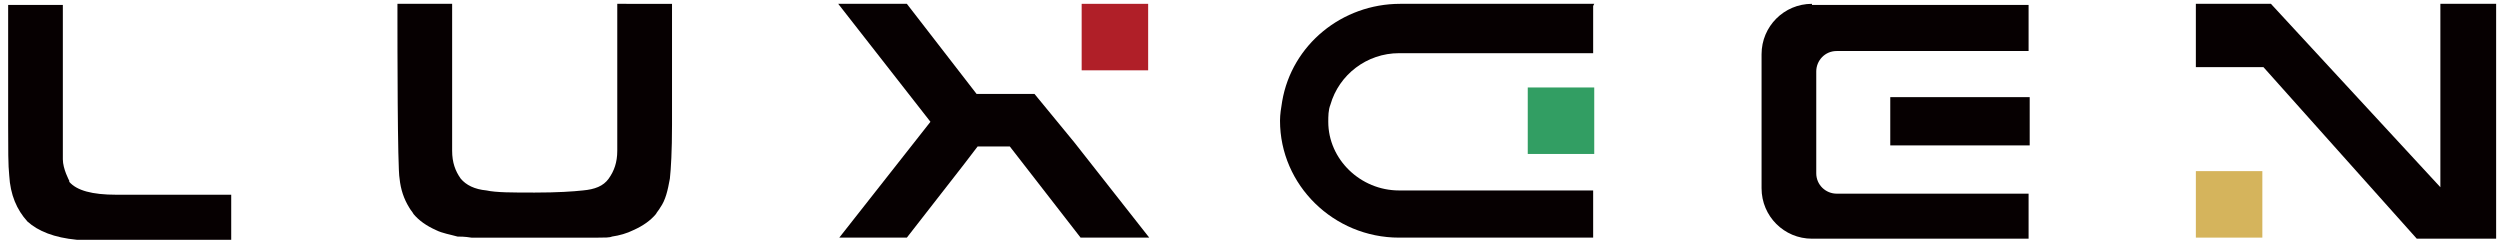
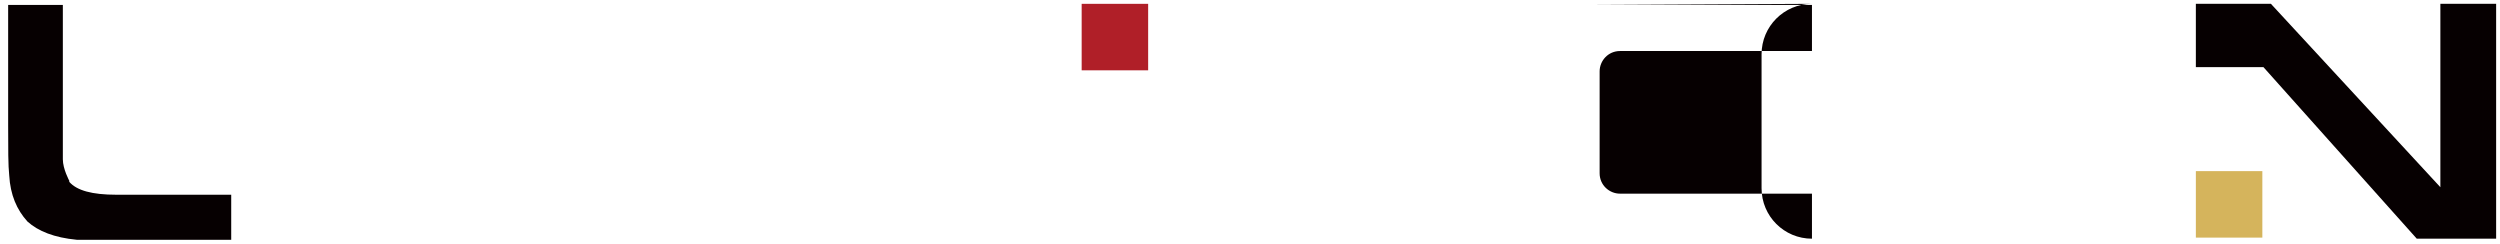
<svg xmlns="http://www.w3.org/2000/svg" fill="none" height="19" viewBox="0 0 195 19" width="195">
  <path d="m89.556.299h-5.186v5.186h5.186z" fill="#b01f28" />
-   <path d="m83.784 11.089-3.095-3.764h-4.517l-5.437-7.026h-5.354l7.194 9.201-7.11 9.034h5.27l4.433-5.688 1.087-1.422h2.51l5.521 7.11h5.354z" fill="#060001" />
-   <path d="m124.351 6.823h-5.186v5.186h5.186z" fill="#329e63" />
-   <path d="m124.35.299h-15.14c-4.517 0-8.449 3.179-9.202 7.612-.083.502-.167 1.004-.167 1.506 0 5.019 4.182 9.118 9.285 9.118h15.14v-3.68h-15.14c-3.011 0-5.521-2.426-5.521-5.354 0-.418 0-.92.168-1.338.669-2.342 2.844-4.015 5.353-4.015h15.14v-3.681z" fill="#060001" />
  <path d="m176.463 13.348h-5.186v5.186h5.186z" fill="#d5b45c" />
  <g fill="#060001">
    <path d="m190.349.299v14.304l-13.217-14.304h-5.771-.084v4.935h5.27l11.962 13.384h6.19v-18.319z" />
    <path d="m5.404 14.101s-.502-.92-.502-1.673c0-.251 0-.837 0-1.589v-10.456h-4.266v9.369c0 1.84 0 3.179.084 3.931.084 1.506.586 2.677 1.422 3.597.836.753 2.091 1.255 3.848 1.422h11.627.418v-3.513h-8.95c-1.924 0-3.095-.335-3.681-1.004z" />
-     <path d="m141.333.299c-2.175 0-3.931 1.757-3.931 3.931v10.456c0 2.175 1.756 3.932 3.931 3.932h16.897v-3.513h-14.973c-.836 0-1.589-.669-1.589-1.589v-7.947c0-.836.669-1.589 1.589-1.589h14.973v-3.597h-16.897z" />
-     <path d="m158.316 7.577h-10.875v3.764h10.875z" />
-     <path d="m48.147.299v9.871 1.589c0 .92-.251 1.589-.669 2.175-.418.586-1.087.837-2.007.92-.753.084-2.007.167-3.764.167-1.757 0-3.011 0-3.764-.167-.92-.084-1.589-.418-2.007-.92-.418-.586-.669-1.255-.669-2.175 0-.251 0-3.932 0-7.11v-4.35h-4.266v.92c0 2.008 0 11.962.167 12.715.084.837.335 1.589.753 2.259.084.167.251.335.335.502.418.502 1.004.92 1.757 1.255.502.251 1.087.335 1.673.502.167 0 .586 0 1.087.084h2.51 1.924.502.502 1.924 2.51c.502 0 .92 0 1.087-.084.586-.084 1.171-.251 1.673-.502.753-.335 1.338-.753 1.757-1.255.084-.167.251-.335.335-.502.418-.586.586-1.338.753-2.259.084-.753.167-2.175.167-4.182v-9.452z" />
+     <path d="m141.333.299c-2.175 0-3.931 1.757-3.931 3.931v10.456c0 2.175 1.756 3.932 3.931 3.932v-3.513h-14.973c-.836 0-1.589-.669-1.589-1.589v-7.947c0-.836.669-1.589 1.589-1.589h14.973v-3.597h-16.897z" />
  </g>
</svg>